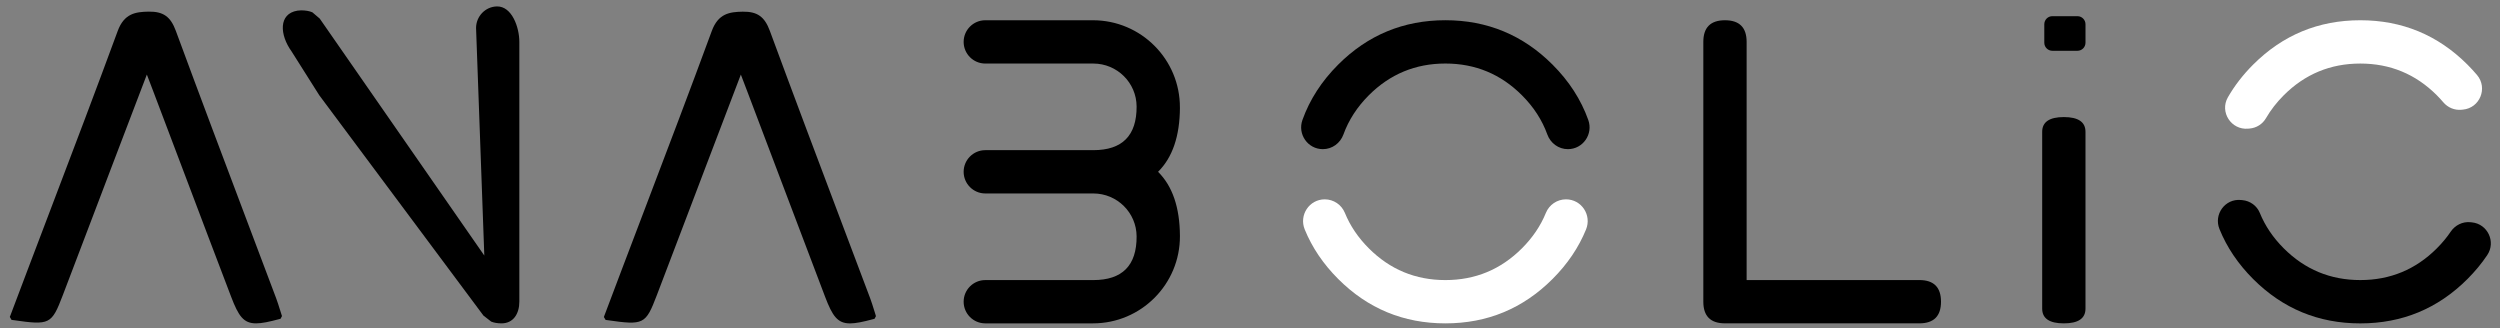
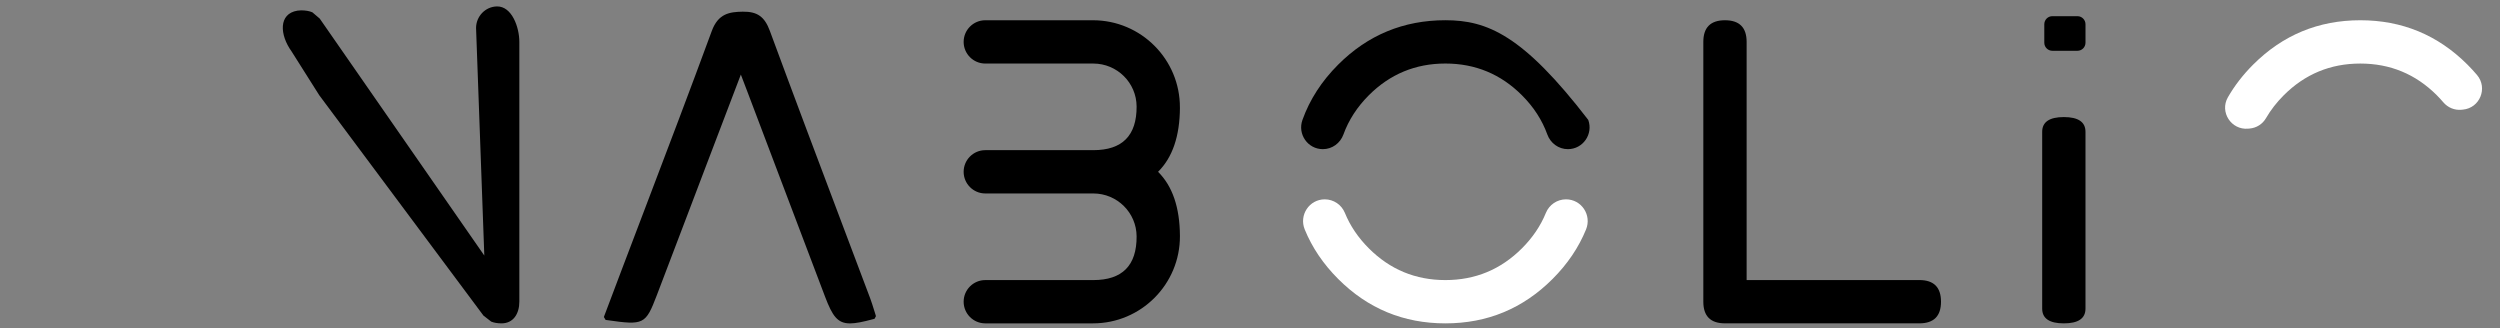
<svg xmlns="http://www.w3.org/2000/svg" width="221" height="29" viewBox="0 0 221 29" fill="none">
  <rect x="0" y="0" width="221" height="29" fill="#808080" stroke="none" />
  <path d="M183.646 4.489H181.428C181.035 4.489 180.716 4.17 180.716 3.777V2.143C180.716 1.75 181.034 1.43 181.428 1.43H183.646C184.039 1.43 184.358 1.75 184.358 2.143V3.777C184.358 4.17 184.039 4.489 183.646 4.489Z" fill="black" />
  <path d="M25.777 4.547C24.718 3.084 24.604 1.21 26.299 0.941C26.404 0.924 26.511 0.915 26.617 0.915C27.012 0.915 27.344 0.973 27.613 1.088L28.264 1.643L42.813 22.591L42.084 2.48C42.083 1.449 42.902 0.585 43.932 0.568C45.25 0.547 45.91 2.406 45.91 3.704V26.66C45.91 27.729 45.386 28.593 44.318 28.586C43.972 28.582 43.675 28.532 43.425 28.432L42.736 27.896L28.222 8.418L25.776 4.547H25.777Z" fill="black" />
  <path d="M150.574 26.672V3.704C150.574 2.427 151.212 1.79 152.488 1.79C153.764 1.79 154.402 2.429 154.402 3.704V24.757H169.672C170.948 24.757 171.585 25.396 171.585 26.671C171.585 27.945 170.948 28.584 169.672 28.584H152.488C151.212 28.584 150.574 27.947 150.574 26.671" fill="black" />
  <path d="M180.529 11.652C180.529 10.784 181.167 10.349 182.443 10.349C183.719 10.349 184.357 10.784 184.357 11.652V27.283C184.357 28.151 183.718 28.586 182.443 28.586C181.168 28.586 180.529 28.151 180.529 27.283V11.652Z" fill="black" />
  <path d="M104.304 9.518C104.325 5.258 100.874 1.79 96.614 1.79H87.099C86.043 1.79 85.186 2.647 85.186 3.704C85.186 4.76 86.043 5.618 87.099 5.618H96.649C98.751 5.618 100.469 7.315 100.476 9.417C100.487 11.989 99.21 13.274 96.649 13.274H87.099C86.043 13.274 85.186 14.132 85.186 15.188C85.186 16.244 86.043 17.102 87.099 17.102H93.691H96.649C98.751 17.102 100.469 18.799 100.476 20.901C100.487 23.473 99.21 24.759 96.649 24.759H93.691H87.099C86.043 24.759 85.186 25.616 85.186 26.672C85.186 27.729 86.043 28.586 87.099 28.586H96.616C100.876 28.586 104.327 25.12 104.306 20.858C104.293 18.341 103.649 16.452 102.373 15.188C103.649 13.924 104.293 12.034 104.306 9.518" fill="black" />
-   <path d="M24.742 27.362C24.641 27.033 24.536 26.696 24.412 26.366C23.602 24.212 22.79 22.059 21.976 19.906C19.853 14.28 17.658 8.462 15.542 2.724C15.079 1.467 14.436 1.011 13.142 1.028C11.983 1.048 10.977 1.189 10.406 2.738C8.492 7.943 6.488 13.213 4.548 18.31C3.855 20.131 3.162 21.954 2.472 23.777C2.121 24.706 1.77 25.635 1.403 26.605L0.925 27.871L0.867 28.013L1.017 28.275L1.166 28.297H1.173C4.4 28.762 4.562 28.68 5.543 26.118C6.457 23.733 7.363 21.346 8.269 18.959C8.784 17.602 9.299 16.246 9.816 14.889C10.539 12.991 11.262 11.095 12.034 9.073L12.982 6.59L13.553 8.084C14.531 10.658 15.505 13.234 16.477 15.809C17.77 19.228 19.105 22.762 20.433 26.235C21.082 27.938 21.527 28.586 22.636 28.586C23.146 28.586 23.794 28.448 24.667 28.214L24.801 28.179L24.927 27.941L24.887 27.817C24.838 27.665 24.791 27.514 24.744 27.362" fill="black" />
  <path d="M77.396 27.817C77.347 27.665 77.3 27.515 77.253 27.363C77.151 27.035 77.047 26.698 76.923 26.368C76.114 24.217 75.302 22.066 74.49 19.916C72.365 14.287 70.171 8.467 68.054 2.727C67.591 1.47 66.944 1.013 65.655 1.032C64.496 1.051 63.49 1.192 62.921 2.741C61.005 7.95 58.999 13.225 57.057 18.327C56.366 20.145 55.674 21.963 54.984 23.78C54.644 24.678 54.305 25.575 53.953 26.511L53.434 27.884L53.383 28.025L53.535 28.28L53.68 28.301H53.684C56.91 28.764 57.073 28.682 58.054 26.122C58.966 23.742 59.87 21.358 60.775 18.977C61.291 17.615 61.808 16.253 62.327 14.893C63.05 12.995 63.773 11.098 64.544 9.076L65.491 6.593L66.062 8.088C67.04 10.662 68.014 13.237 68.987 15.813C70.279 19.232 71.615 22.766 72.94 26.239C73.589 27.941 74.036 28.589 75.144 28.589C75.653 28.589 76.301 28.451 77.174 28.217L77.309 28.182L77.434 27.947L77.394 27.823L77.396 27.817Z" fill="black" />
  <path d="M138.434 17.622C137.651 17.622 136.951 18.097 136.656 18.82C136.19 19.964 135.484 21.008 134.538 21.954C132.668 23.824 130.414 24.759 127.772 24.759C125.13 24.759 122.876 23.824 121.006 21.954C120.059 21.008 119.354 19.964 118.888 18.82C118.592 18.097 117.892 17.622 117.11 17.622C115.738 17.622 114.819 19.015 115.338 20.285C115.991 21.883 116.976 23.342 118.297 24.662C120.913 27.278 124.07 28.586 127.772 28.586C131.474 28.586 134.631 27.278 137.246 24.662C138.566 23.342 139.553 21.883 140.206 20.285C140.725 19.015 139.806 17.622 138.434 17.622Z" fill="white" />
-   <path d="M116.944 13.185C117.765 13.185 118.481 12.658 118.76 11.886C119.221 10.613 119.97 9.457 121.005 8.42C122.874 6.552 125.13 5.616 127.772 5.616C130.414 5.616 132.668 6.55 134.538 8.42C135.573 9.455 136.322 10.611 136.783 11.886C137.063 12.658 137.779 13.185 138.599 13.185C139.933 13.185 140.854 11.86 140.403 10.602C139.759 8.804 138.706 7.173 137.244 5.712C134.629 3.096 131.47 1.788 127.77 1.788C124.07 1.788 120.911 3.096 118.295 5.712C116.834 7.173 115.781 8.802 115.137 10.602C114.686 11.86 115.606 13.185 116.94 13.185" fill="black" />
+   <path d="M116.944 13.185C117.765 13.185 118.481 12.658 118.76 11.886C119.221 10.613 119.97 9.457 121.005 8.42C122.874 6.552 125.13 5.616 127.772 5.616C130.414 5.616 132.668 6.55 134.538 8.42C135.573 9.455 136.322 10.611 136.783 11.886C137.063 12.658 137.779 13.185 138.599 13.185C139.933 13.185 140.854 11.86 140.403 10.602C134.629 3.096 131.47 1.788 127.77 1.788C124.07 1.788 120.911 3.096 118.295 5.712C116.834 7.173 115.781 8.802 115.137 10.602C114.686 11.86 115.606 13.185 116.94 13.185" fill="black" />
  <path d="M198.872 11.362C199.475 11.31 200.011 10.968 200.314 10.444C200.732 9.726 201.254 9.052 201.884 8.422C203.753 6.553 206.009 5.618 208.65 5.618C211.292 5.618 213.547 6.552 215.417 8.422C215.619 8.624 215.811 8.834 215.991 9.045C216.386 9.508 216.974 9.758 217.582 9.703L217.713 9.691C219.22 9.557 219.944 7.781 218.967 6.627C218.703 6.316 218.422 6.01 218.125 5.714C215.509 3.098 212.351 1.79 208.65 1.79C204.95 1.79 201.792 3.098 199.176 5.714C198.277 6.613 197.533 7.577 196.944 8.603C196.199 9.904 197.24 11.505 198.733 11.374L198.872 11.362Z" fill="white" />
-   <path d="M218.382 19.642C217.69 19.576 217.03 19.906 216.641 20.482C216.292 20.997 215.885 21.488 215.417 21.954C213.547 23.824 211.292 24.758 208.651 24.758C206.009 24.758 203.754 23.824 201.884 21.954C200.938 21.008 200.232 19.962 199.766 18.818C199.508 18.186 198.911 17.758 198.231 17.692L198.102 17.68C196.7 17.543 195.673 18.947 196.202 20.252C196.855 21.863 197.846 23.334 199.176 24.664C201.792 27.28 204.949 28.588 208.651 28.588C212.352 28.588 215.509 27.28 218.125 24.664C218.792 23.995 219.375 23.293 219.871 22.553C220.659 21.381 219.911 19.792 218.506 19.656L218.38 19.644L218.382 19.642Z" fill="black" />
</svg>